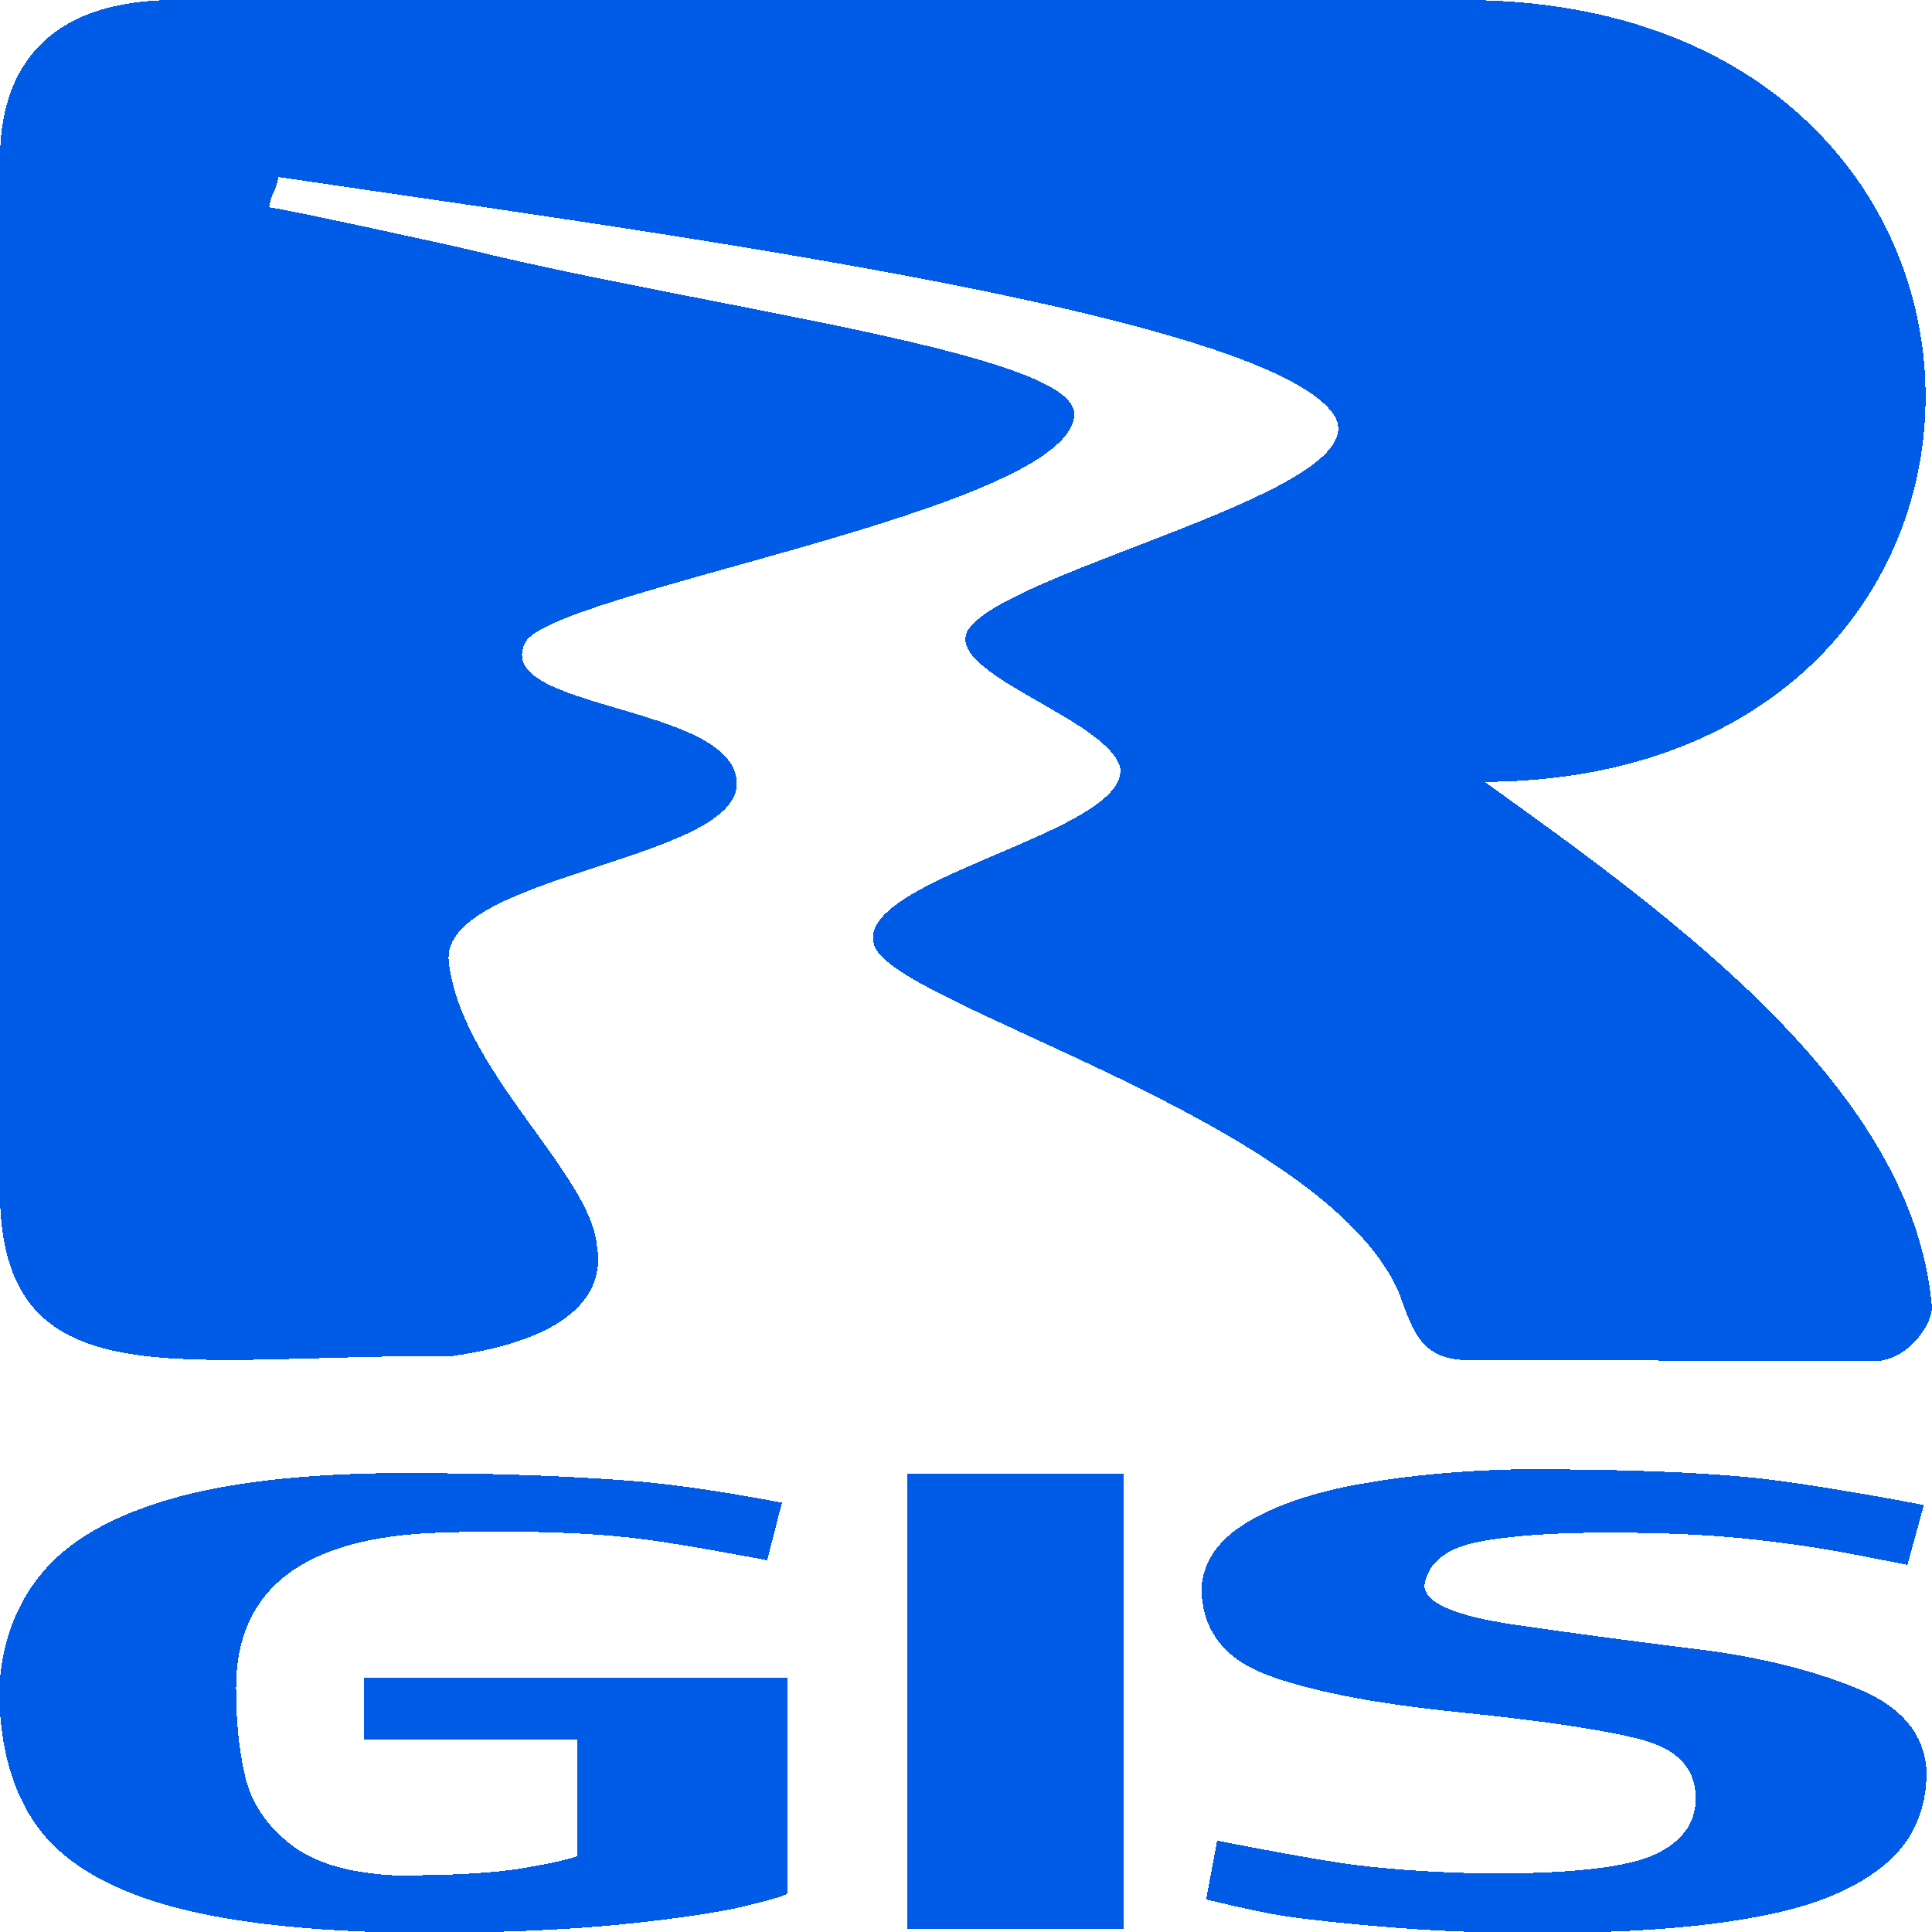
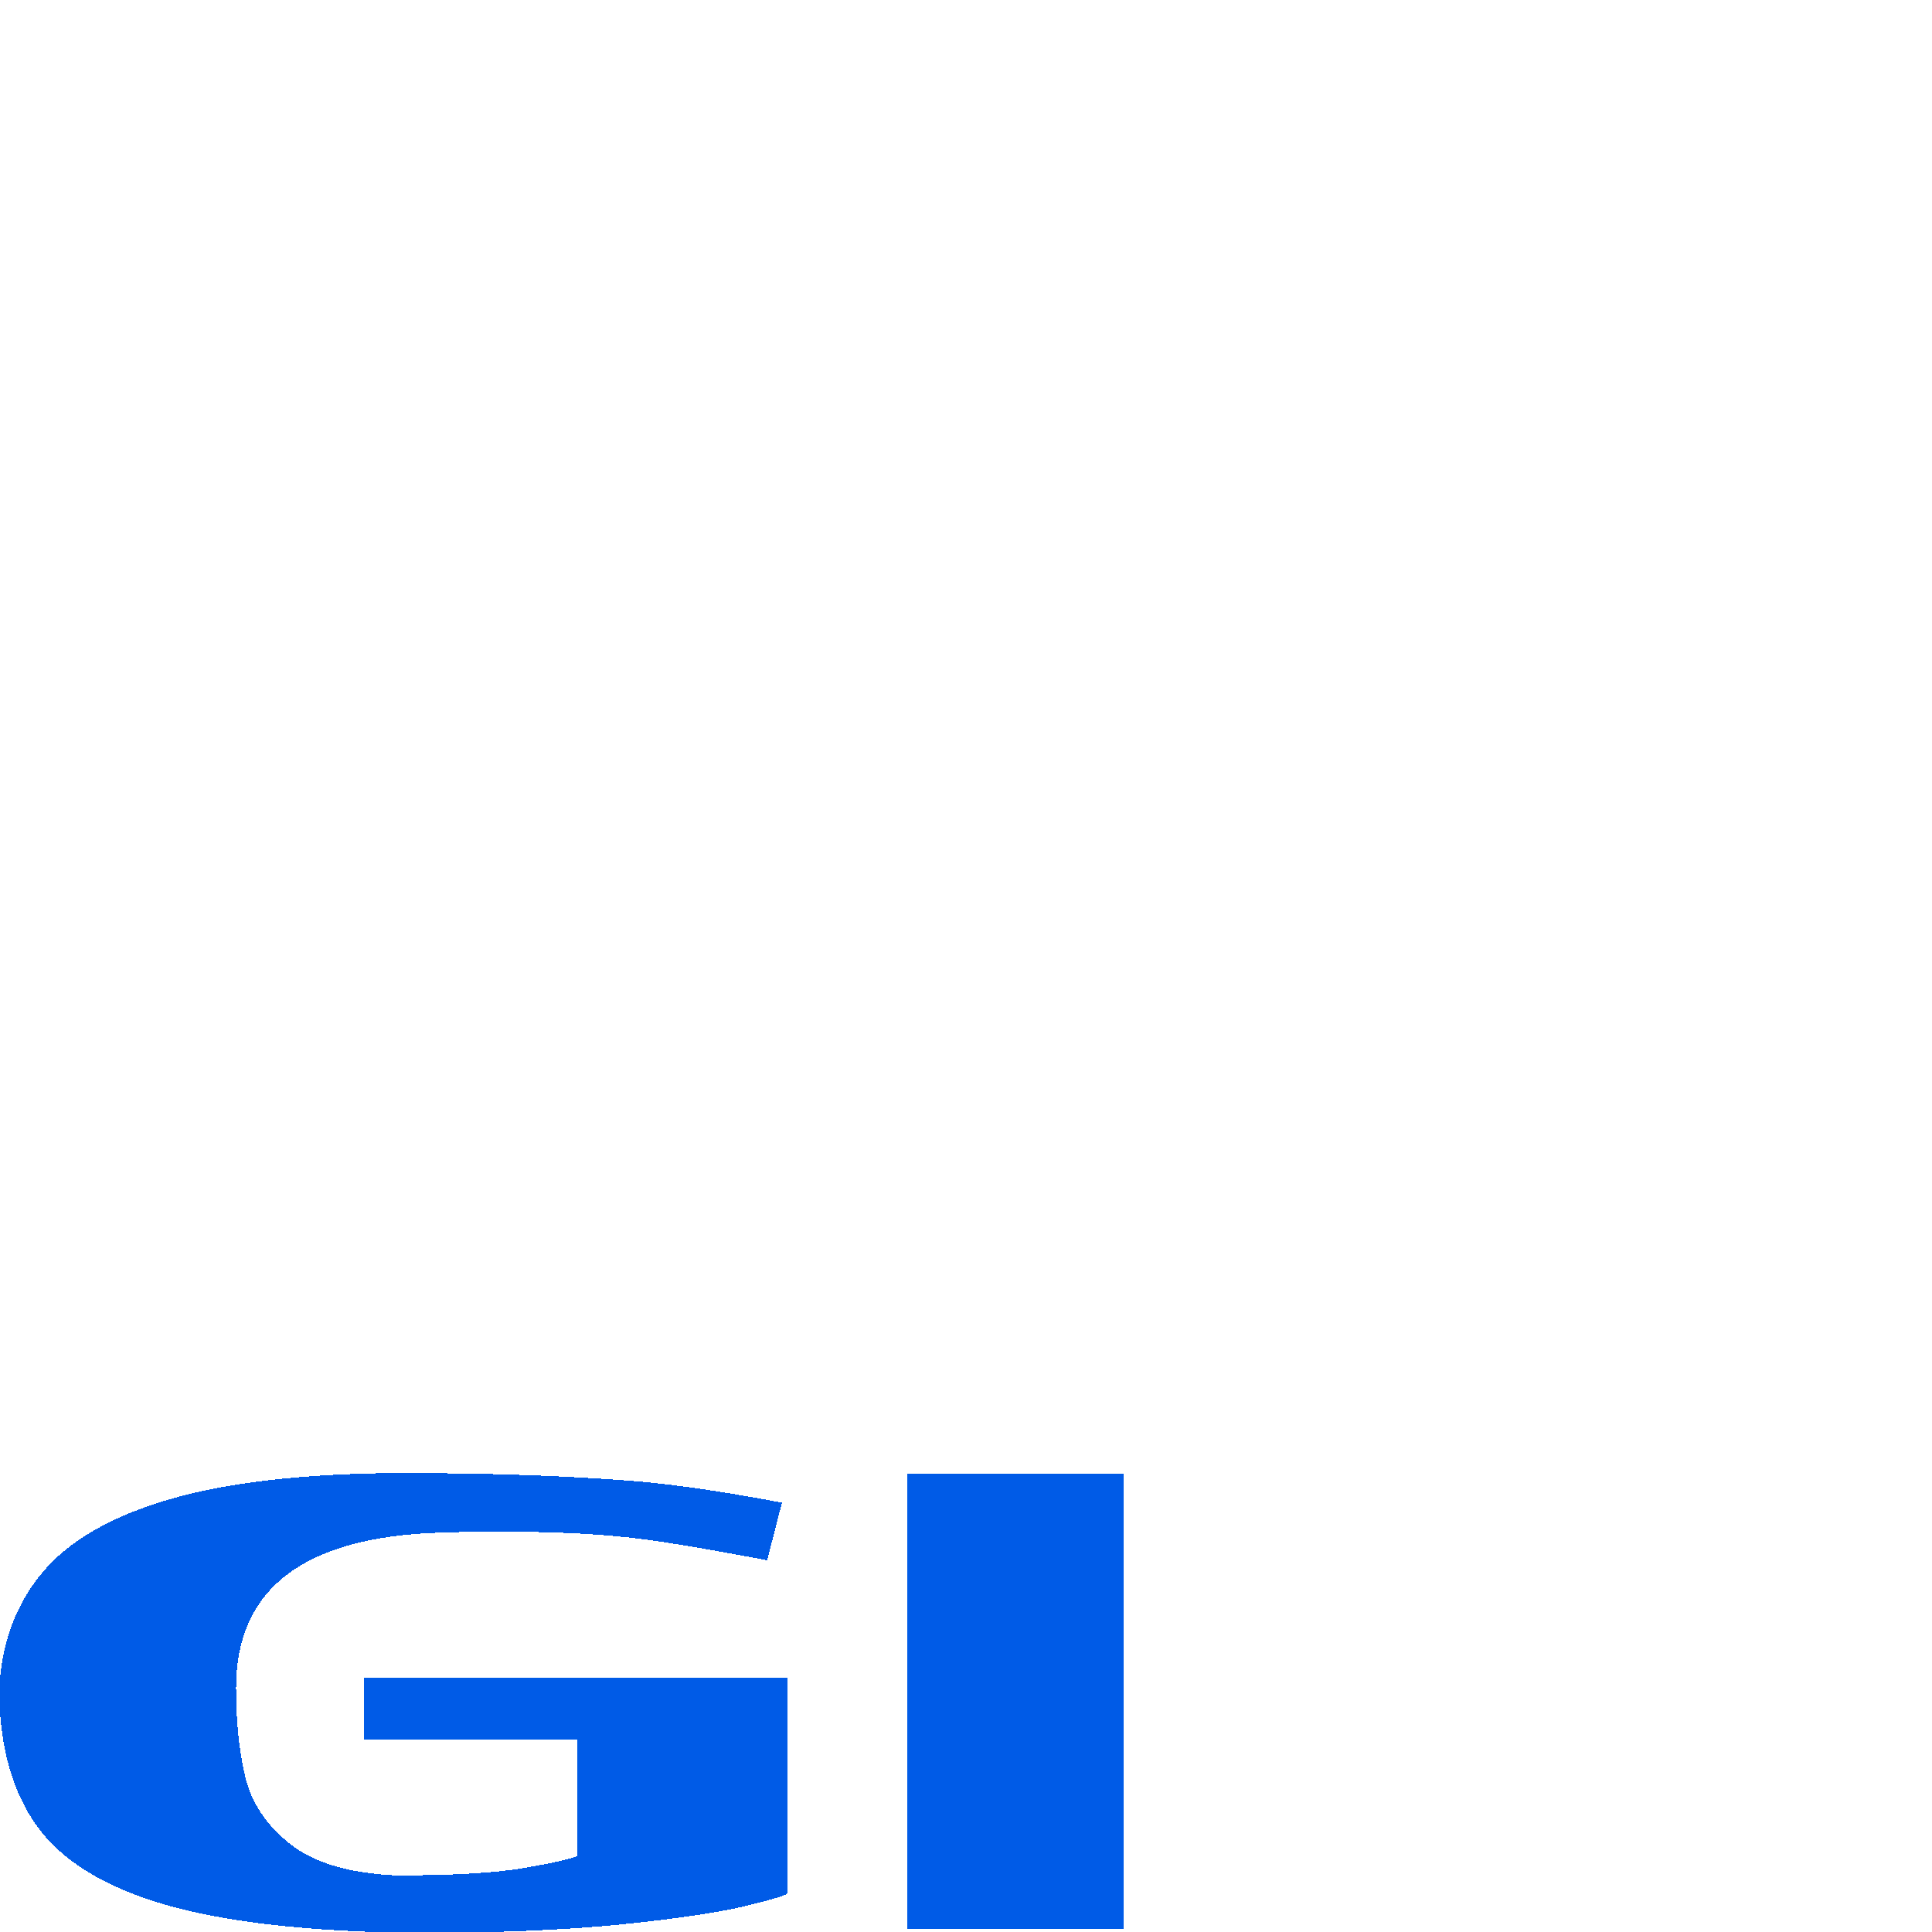
<svg xmlns="http://www.w3.org/2000/svg" xmlns:ns1="http://www.inkscape.org/namespaces/inkscape" xmlns:ns2="http://sodipodi.sourceforge.net/DTD/sodipodi-0.dtd" width="24" height="24" id="svg5692" version="1.1" ns1:version="0.91 r13725" ns2:docname="rivergis.svg" ns1:export-filename="/media/home1/robert/svn/graphics/trunk/toolbar-icons/32x32/layer-vector.png" ns1:export-xdpi="90" ns1:export-ydpi="90" style="shape-rendering:crispEdges">
  <title id="title2829">GIS icon theme 0.2</title>
  <defs id="defs5694">
    <marker ns1:isstock="true" style="overflow:visible" id="marker4628" refX="0" refY="0" orient="auto" ns1:stockid="Arrow2Send">
      <path transform="matrix(-0.3,0,0,-0.3,0.69,0)" d="M 8.719,4.034 -2.207,0.016 8.719,-4.002 c -1.745,2.372 -1.735,5.617 -6e-7,8.035 z" style="fill:#000000;fill-opacity:1;fill-rule:evenodd;stroke:#000000;stroke-width:0.625;stroke-linejoin:round;stroke-opacity:1" id="path4630" ns1:connector-curvature="0" />
    </marker>
    <marker ns1:isstock="true" style="overflow:visible" id="marker4460" refX="0" refY="0" orient="auto" ns1:stockid="Arrow2Send">
      <path transform="matrix(-0.3,0,0,-0.3,0.69,0)" d="M 8.719,4.034 -2.207,0.016 8.719,-4.002 c -1.745,2.372 -1.735,5.617 -6e-7,8.035 z" style="fill:#000000;fill-opacity:1;fill-rule:evenodd;stroke:#000000;stroke-width:0.625;stroke-linejoin:round;stroke-opacity:1" id="path4462" ns1:connector-curvature="0" />
    </marker>
    <marker ns1:stockid="Arrow2Send" orient="auto" refY="0" refX="0" id="Arrow2Send" style="overflow:visible" ns1:isstock="true">
-       <path id="path4201" style="fill:#000000;fill-opacity:1;fill-rule:evenodd;stroke:#000000;stroke-width:0.625;stroke-linejoin:round;stroke-opacity:1" d="M 8.719,4.034 -2.207,0.016 8.719,-4.002 c -1.745,2.372 -1.735,5.617 -6e-7,8.035 z" transform="matrix(-0.3,0,0,-0.3,0.69,0)" ns1:connector-curvature="0" />
-     </marker>
+       </marker>
    <marker ns1:stockid="Arrow2Mend" orient="auto" refY="0" refX="0" id="Arrow2Mend" style="overflow:visible" ns1:isstock="true">
      <path id="path4195" style="fill:#000000;fill-opacity:1;fill-rule:evenodd;stroke:#000000;stroke-width:0.625;stroke-linejoin:round;stroke-opacity:1" d="M 8.719,4.034 -2.207,0.016 8.719,-4.002 c -1.745,2.372 -1.735,5.617 -6e-7,8.035 z" transform="scale(-0.6,-0.6)" ns1:connector-curvature="0" />
    </marker>
    <ns1:perspective ns2:type="inkscape:persp3d" ns1:vp_x="0 : 16 : 1" ns1:vp_y="0 : 1000 : 0" ns1:vp_z="32 : 16 : 1" ns1:persp3d-origin="16 : 10.666667 : 1" id="perspective3486" />
    <ns1:perspective id="perspective3496" ns1:persp3d-origin="0.5 : 0.33333333 : 1" ns1:vp_z="1 : 0.5 : 1" ns1:vp_y="0 : 1000 : 0" ns1:vp_x="0 : 0.5 : 1" ns2:type="inkscape:persp3d" />
    <ns1:perspective id="perspective3600" ns1:persp3d-origin="0.5 : 0.33333333 : 1" ns1:vp_z="1 : 0.5 : 1" ns1:vp_y="0 : 1000 : 0" ns1:vp_x="0 : 0.5 : 1" ns2:type="inkscape:persp3d" />
    <ns1:perspective id="perspective7871" ns1:persp3d-origin="0.5 : 0.33333333 : 1" ns1:vp_z="1 : 0.5 : 1" ns1:vp_y="0 : 1000 : 0" ns1:vp_x="0 : 0.5 : 1" ns2:type="inkscape:persp3d" />
    <ns1:perspective id="perspective8710" ns1:persp3d-origin="0.5 : 0.33333333 : 1" ns1:vp_z="1 : 0.5 : 1" ns1:vp_y="0 : 1000 : 0" ns1:vp_x="0 : 0.5 : 1" ns2:type="inkscape:persp3d" />
    <ns1:perspective id="perspective9811" ns1:persp3d-origin="0.5 : 0.33333333 : 1" ns1:vp_z="1 : 0.5 : 1" ns1:vp_y="0 : 1000 : 0" ns1:vp_x="0 : 0.5 : 1" ns2:type="inkscape:persp3d" />
    <ns1:perspective id="perspective4762" ns1:persp3d-origin="0.5 : 0.33333333 : 1" ns1:vp_z="1 : 0.5 : 1" ns1:vp_y="0 : 1000 : 0" ns1:vp_x="0 : 0.5 : 1" ns2:type="inkscape:persp3d" />
    <marker ns1:isstock="true" style="overflow:visible" id="marker4628-2" refX="0" refY="0" orient="auto" ns1:stockid="Arrow2Send">
      <path ns1:connector-curvature="0" transform="matrix(-0.3,0,0,-0.3,0.69,0)" d="M 8.719,4.034 -2.207,0.016 8.719,-4.002 c -1.745,2.372 -1.735,5.617 -6e-7,8.035 z" style="fill:#0000ff;fill-opacity:1;fill-rule:evenodd;stroke:#0000ff;stroke-width:0.625;stroke-linejoin:round;stroke-opacity:1" id="path4630-1" />
    </marker>
    <marker ns1:isstock="true" style="overflow:visible" id="marker4460-8" refX="0" refY="0" orient="auto" ns1:stockid="Arrow2Send">
      <path ns1:connector-curvature="0" transform="matrix(-0.3,0,0,-0.3,0.69,0)" d="M 8.719,4.034 -2.207,0.016 8.719,-4.002 c -1.745,2.372 -1.735,5.617 -6e-7,8.035 z" style="fill:#ff0000;fill-opacity:1;fill-rule:evenodd;stroke:#ff0000;stroke-width:0.625;stroke-linejoin:round;stroke-opacity:1" id="path4462-7" />
    </marker>
    <filter ns1:label="Inset" ns1:menu="Shadows and Glows" ns1:menu-tooltip="Shadowy outer bevel" style="color-interpolation-filters:sRGB" id="filter7029">
      <feMorphology result="result1" in="SourceAlpha" operator="dilate" radius="3.6" id="feMorphology7031" />
      <feGaussianBlur stdDeviation="3.6" in="result1" result="result0" id="feGaussianBlur7033" />
      <feDiffuseLighting surfaceScale="-5" id="feDiffuseLighting7035">
        <feDistantLight elevation="45" azimuth="225" id="feDistantLight7037" />
      </feDiffuseLighting>
      <feComposite in2="result0" operator="in" result="result91" id="feComposite7039" />
      <feComposite in="SourceGraphic" in2="result91" id="feComposite7041" />
    </filter>
    <filter ns1:label="Inset" ns1:menu="Shadows and Glows" ns1:menu-tooltip="Shadowy outer bevel" style="color-interpolation-filters:sRGB" id="filter7043">
      <feMorphology result="result1" in="SourceAlpha" operator="dilate" radius="3.6" id="feMorphology7045" />
      <feGaussianBlur stdDeviation="3.6" in="result1" result="result0" id="feGaussianBlur7047" />
      <feDiffuseLighting surfaceScale="-5" id="feDiffuseLighting7049">
        <feDistantLight elevation="45" azimuth="225" id="feDistantLight7051" />
      </feDiffuseLighting>
      <feComposite in2="result0" operator="in" result="result91" id="feComposite7053" />
      <feComposite in="SourceGraphic" in2="result91" id="feComposite7055" />
    </filter>
  </defs>
  <ns2:namedview id="base" pagecolor="#ffffff" bordercolor="#666666" borderopacity="1.0" ns1:pageopacity="0" ns1:pageshadow="2" ns1:zoom="16" ns1:cx="10.589101" ns1:cy="11.49769" ns1:current-layer="g4306" showgrid="false" ns1:grid-bbox="true" ns1:document-units="px" borderlayer="false" ns1:window-width="1440" ns1:window-height="837" ns1:window-x="-4" ns1:window-y="-4" ns1:window-maximized="1" ns1:snap-global="false" showguides="false" ns1:guide-bbox="true" ns1:snap-object-midpoints="false" ns1:snap-grids="false" ns1:snap-nodes="true" ns1:object-paths="true" ns1:object-nodes="true" ns1:snap-smooth-nodes="true" showborder="true" ns1:showpageshadow="false">
    <ns1:grid type="xygrid" id="grid5700" empspacing="5" visible="true" enabled="true" snapvisiblegridlinesonly="true" dotted="true" originx="2.5px" originy="2.5px" />
  </ns2:namedview>
  <g ns1:groupmode="layer" id="layer3" ns1:label="tlo" style="display:none" ns2:insensitive="true">
    <rect style="opacity:0.922;fill:#d4d0c8;fill-opacity:1;fill-rule:evenodd;stroke:none;stroke-width:0.1;stroke-linecap:butt;stroke-linejoin:round;stroke-miterlimit:4;stroke-dasharray:none;stroke-dashoffset:0;stroke-opacity:1" id="rect4366" width="240" height="240" x="0" y="-216" />
  </g>
  <g style="display:none" ns1:groupmode="layer" id="g6249" ns1:label="cien" ns2:insensitive="true">
    <path style="display:inline;fill:#ffffff;fill-opacity:1;fill-rule:evenodd;stroke:none;stroke-width:0.5;stroke-linecap:butt;stroke-linejoin:miter;stroke-miterlimit:4;stroke-dasharray:none;stroke-opacity:1;filter:url(#filter7043);shape-rendering:crispEdges" d="m 6.315,-191.144 0,123.424 c 0.792,23.877 22.009,18.102 53.735,18.346 15.002,-2.14 18.245,-7.927 17.312,-13.152 -0.829,-8.721 -16.119,-20.85 -17.629,-33.764 -1.214,-10.383 34.685,-12.037 34.29,-21.401 -0.395,-9.363 -29.097,-8.59 -25.218,-16.602 2.955,-6.105 64.68,-15.672 65.395,-27.106 0.582,-7.328 -42.921,-12.626 -71.735,-19.632 -2.66,-0.647 -20.333,-4.516 -24.111,-5.135 0.388,-2.222 0.7,-1.497 1.111,-3.595 41.186,6.136 116.609,15.904 125.514,28.137 6.514,8.949 -38.455,18.433 -43.385,25.711 -3.219,5.145 16.259,10.524 18.045,16.36 1.394,7.907 -32.405,13.4 -29.187,21.424 2.857,7.123 53.424,20.69 62.366,41.108 1.793,4.954 2.75,8.246 8.888,8.108 l 46.973,0.073 c 4.509,0.54 7.805,-4.382 7.618,-6.518 -2.24,-25.64 -30.318,-45.977 -53.23,-62.391 70.742,-0.397 69.958,-92.894 -2.309,-93.082 l -153.547,0 c -16.721,0 -21.151,9.658 -20.897,19.685 z" id="path6251" ns1:connector-curvature="0" ns2:nodetypes="ccccszscsccsccscccscccc" transform="matrix(0.989,0,0,0.989,0.072,0.216)" />
    <g id="g6253" style="display:inline;fill:#ffffff;fill-opacity:1;filter:url(#filter7029);shape-rendering:crispEdges" transform="matrix(1.292,0,0,0.989,-34.985,-12.468)">
      <path ns2:nodetypes="ccccc" d="m 134.685,-27.383 0,58.889 -19.768,0 0,-58.889 z" style="font-style:normal;font-variant:normal;font-weight:normal;font-stretch:normal;font-size:17.927px;line-height:125%;font-family:LilyUPC;-inkscape-font-specification:'LilyUPC, Normal';text-align:start;letter-spacing:0px;word-spacing:0px;writing-mode:lr-tb;text-anchor:start;fill:#ffffff;fill-opacity:1;stroke:none;stroke-width:1px;stroke-linecap:butt;stroke-linejoin:miter;stroke-opacity:1" id="path6255" ns1:connector-curvature="0" />
      <path ns2:nodetypes="sccccsccscccccccsccccscccccscsscs" d="m 162.152,-12.977 c 0,2.242 2.733,3.938 8.199,5.09 5.496,1.131 11.023,2.18 16.58,3.147 5.587,0.967 10.461,2.643 14.621,5.028 4.16,2.365 6.316,5.995 6.468,10.889 0,4.853 -1.199,8.761 -3.598,11.722 -2.399,2.961 -5.77,5.131 -10.112,6.509 -4.312,1.357 -9.565,2.18 -15.76,2.468 -1.488,0.082 -3.598,0.123 -6.331,0.123 -4.525,0 -8.806,-0.226 -12.845,-0.679 -4.008,-0.452 -7.318,-0.946 -9.93,-1.481 -2.611,-0.555 -7.23,-2.164 -7.23,-2.164 l 1.003,-7.611 c 0,0 8.87,2.484 12.605,3.142 3.765,0.658 7.926,1.028 12.48,1.111 7.349,0 12.283,-0.802 14.803,-2.406 2.551,-1.625 3.826,-4.072 3.826,-7.342 0,-3.887 -1.716,-6.437 -5.147,-7.65 -3.431,-1.234 -9.019,-2.406 -16.762,-3.517 -7.713,-1.131 -13.513,-2.756 -17.4,-4.874 -3.887,-2.139 -5.83,-5.892 -5.83,-11.26 0.182,-3.414 1.594,-6.231 4.236,-8.452 2.642,-2.221 6.104,-3.866 10.385,-4.936 4.312,-1.09 9.14,-1.717 14.485,-1.882 8.897,0 15.866,0.35 20.907,1.049 5.041,0.679 14.297,3.112 15.967,3.585 l -1.498,7.745 -4.494,-1.243 c -2.454,-0.679 -5.542,-1.409 -9.338,-2.005 -3.796,-0.617 -8.305,-0.926 -13.528,-0.926 -5.071,0 -9.049,0.411 -11.934,1.234 -2.885,0.823 -4.494,2.684 -4.828,5.584 z" style="font-style:normal;font-variant:normal;font-weight:normal;font-stretch:normal;font-size:17.927px;line-height:125%;font-family:LilyUPC;-inkscape-font-specification:'LilyUPC, Normal';text-align:start;letter-spacing:0px;word-spacing:0px;writing-mode:lr-tb;text-anchor:start;fill:#ffffff;fill-opacity:1;stroke:none;stroke-width:1px;stroke-linecap:butt;stroke-linejoin:miter;stroke-opacity:1" id="path6257" ns1:connector-curvature="0" />
      <g id="g6259" style="fill:#ffffff;fill-opacity:1">
-         <path ns1:connector-curvature="0" id="path6261" style="font-style:normal;font-variant:normal;font-weight:normal;font-stretch:normal;font-size:17.927px;line-height:125%;font-family:LilyUPC;-inkscape-font-specification:'LilyUPC, Normal';text-align:start;letter-spacing:0px;word-spacing:0px;writing-mode:lr-tb;text-anchor:start;fill:#ffffff;fill-opacity:1;stroke:none;stroke-width:1px;stroke-linecap:butt;stroke-linejoin:miter;stroke-opacity:1" d="m 103.985,5.594 0,21.224 c 0,0.267 -1.275,0.833 -3.826,1.697 -2.52,0.864 -6.347,1.666 -11.478,2.406 C 83.579,31.64 77.369,32 70.051,32 60.425,31.856 52.818,30.653 47.231,28.391 41.674,26.129 37.742,22.735 35.434,18.211 33.126,13.666 31.972,7.692 31.972,0.288 32.215,-5.676 33.551,-10.684 35.98,-14.735 c 2.429,-4.072 6.286,-7.198 11.569,-9.378 5.284,-2.18 12.222,-3.311 20.816,-3.393 8.168,0 15.289,0.339 21.363,1.018 6.073,0.658 13.74,2.824 13.74,2.824 l -1.349,7.441 c 0,0 -7.699,-2.069 -11.252,-2.707 -3.553,-0.658 -7.88,-0.987 -12.982,-0.987 -2.369,0 -4.236,0.041 -5.603,0.123 -12.45,0.535 -18.675,7.229 -18.675,20.082 0,4.442 0.288,8.329 0.865,11.661 0.577,3.311 1.943,6.17 4.099,8.576 2.156,2.406 5.36,3.753 9.611,4.041 5.193,0 9.095,-0.319 11.706,-0.956 2.611,-0.637 4.236,-1.162 4.874,-1.573 l 0,-16.442 z" ns2:nodetypes="cscccccccscccccscscscsccc" />
        <path ns1:connector-curvature="0" style="color:#000000;clip-rule:nonzero;display:inline;overflow:visible;visibility:visible;opacity:1;isolation:auto;mix-blend-mode:normal;color-interpolation:sRGB;color-interpolation-filters:linearRGB;solid-color:#000000;solid-opacity:1;fill:#ffffff;fill-opacity:1;fill-rule:evenodd;stroke:none;stroke-width:0.5;stroke-linecap:butt;stroke-linejoin:miter;stroke-miterlimit:4;stroke-dasharray:none;stroke-dashoffset:0;stroke-opacity:1;color-rendering:auto;image-rendering:auto;shape-rendering:auto;text-rendering:auto;enable-background:accumulate" d="m 65.451,-0.643 38.51,0 0,6.875 -38.51,0 z" id="path6263" ns2:nodetypes="ccccc" />
      </g>
    </g>
  </g>
  <g ns1:label="glowna" id="g4306" ns1:groupmode="layer" style="display:inline">
-     <path ns2:nodetypes="ccccszscsccsccscccscccc" ns1:connector-curvature="0" id="path4441-1" d="m 0.001,2.054 0,12.879 C 0.084,17.425 2.298,16.822 5.608,16.847 7.173,16.624 7.512,16.02 7.415,15.475 7.328,14.565 5.733,13.299 5.575,11.952 5.448,10.869 9.194,10.696 9.153,9.719 9.112,8.742 6.117,8.823 6.522,7.986 6.83,7.349 13.271,6.351 13.345,5.158 13.406,4.393 8.867,3.841 5.86,3.109 5.583,3.042 3.738,2.638 3.344,2.574 3.385,2.342 3.417,2.417 3.46,2.199 7.758,2.839 15.628,3.858 16.557,5.135 c 0.68,0.934 -4.013,1.923 -4.527,2.683 -0.336,0.537 1.697,1.098 1.883,1.707 0.145,0.825 -3.381,1.398 -3.046,2.236 0.298,0.743 5.575,2.159 6.508,4.29 0.187,0.517 0.287,0.86 0.927,0.846 l 4.901,0.008 c 0.47,0.056 0.814,-0.457 0.795,-0.68 C 23.765,13.548 20.835,11.426 18.444,9.713 25.826,9.671 25.744,0.02 18.204,-8.833587e-7 l -16.022,0 C 0.437,-8.833587e-7 -0.025,1.008 0.001,2.054 Z" style="display:inline;fill:#005be7;fill-opacity:1;fill-rule:evenodd;stroke:none;stroke-width:3;stroke-linecap:butt;stroke-linejoin:miter;stroke-miterlimit:4;stroke-dasharray:none;stroke-opacity:1;shape-rendering:crispEdges" />
    <g transform="matrix(0.136,0,0,0.096,-4.358,20.939)" style="display:inline;stroke:none;stroke-width:2.625;stroke-miterlimit:4;stroke-dasharray:none;stroke-opacity:1;shape-rendering:crispEdges" id="g6155-6">
      <path ns1:connector-curvature="0" style="color:#000000;clip-rule:nonzero;display:inline;overflow:visible;visibility:visible;opacity:1;isolation:auto;mix-blend-mode:normal;color-interpolation:sRGB;color-interpolation-filters:linearRGB;solid-color:#000000;solid-opacity:1;fill:#005be7;fill-opacity:1;fill-rule:evenodd;stroke:none;stroke-width:2.625;stroke-linecap:butt;stroke-linejoin:miter;stroke-miterlimit:4;stroke-dasharray:none;stroke-dashoffset:0;stroke-opacity:1;color-rendering:auto;image-rendering:auto;shape-rendering:auto;text-rendering:auto;enable-background:accumulate" d="m 65.451,-0.643 38.51,0 0,6.875 -38.51,0 z" id="rect4449-2" ns2:nodetypes="ccccc" />
      <path ns1:connector-curvature="0" id="path4862-8" style="font-style:normal;font-variant:normal;font-weight:normal;font-stretch:normal;font-size:17.927px;line-height:125%;font-family:LilyUPC;-inkscape-font-specification:'LilyUPC, Normal';text-align:start;letter-spacing:0px;word-spacing:0px;writing-mode:lr-tb;text-anchor:start;fill:#005be7;fill-opacity:1;stroke:none;stroke-width:2.625;stroke-linecap:butt;stroke-linejoin:miter;stroke-miterlimit:4;stroke-dasharray:none;stroke-opacity:1" d="m 134.685,-27.383 0,58.889 -19.768,0 0,-58.889 z" ns2:nodetypes="ccccc" />
-       <path ns1:connector-curvature="0" id="path4864-5" style="font-style:normal;font-variant:normal;font-weight:normal;font-stretch:normal;font-size:17.927px;line-height:125%;font-family:LilyUPC;-inkscape-font-specification:'LilyUPC, Normal';text-align:start;letter-spacing:0px;word-spacing:0px;writing-mode:lr-tb;text-anchor:start;fill:#005be7;fill-opacity:1;stroke:none;stroke-width:2.625;stroke-linecap:butt;stroke-linejoin:miter;stroke-miterlimit:4;stroke-dasharray:none;stroke-opacity:1" d="m 162.152,-12.977 c 0,2.242 2.733,3.938 8.199,5.09 5.496,1.131 11.023,2.18 16.58,3.147 5.587,0.967 10.461,2.643 14.621,5.028 4.16,2.365 6.316,5.995 6.468,10.889 0,4.853 -1.199,8.761 -3.598,11.722 -2.399,2.961 -5.77,5.131 -10.112,6.509 -4.312,1.357 -9.565,2.18 -15.76,2.468 -1.488,0.082 -3.598,0.123 -6.331,0.123 -4.525,0 -8.806,-0.226 -12.845,-0.679 -4.008,-0.452 -7.318,-0.946 -9.93,-1.481 -2.611,-0.555 -7.23,-2.164 -7.23,-2.164 l 1.003,-7.611 c 0,0 8.87,2.484 12.605,3.142 3.765,0.658 7.926,1.028 12.48,1.111 7.349,0 12.283,-0.802 14.803,-2.406 2.551,-1.625 3.826,-4.072 3.826,-7.342 0,-3.887 -1.716,-6.437 -5.147,-7.65 -3.431,-1.234 -9.019,-2.406 -16.762,-3.517 -7.713,-1.131 -13.513,-2.756 -17.4,-4.874 -3.887,-2.139 -5.83,-5.892 -5.83,-11.26 0.182,-3.414 1.594,-6.231 4.236,-8.452 2.642,-2.221 6.104,-3.866 10.385,-4.936 4.312,-1.09 9.14,-1.717 14.485,-1.882 8.897,0 15.866,0.35 20.907,1.049 5.041,0.679 14.297,3.112 15.967,3.585 l -1.498,7.745 -4.494,-1.243 c -2.454,-0.679 -5.542,-1.409 -9.338,-2.005 -3.796,-0.617 -8.305,-0.926 -13.528,-0.926 -5.071,0 -9.049,0.411 -11.934,1.234 -2.885,0.823 -4.494,2.684 -4.828,5.584 z" ns2:nodetypes="sccccsccscccccccsccccscccccscsscs" />
      <path ns1:connector-curvature="0" id="path4860-7" style="font-style:normal;font-variant:normal;font-weight:normal;font-stretch:normal;font-size:17.927px;line-height:125%;font-family:LilyUPC;-inkscape-font-specification:'LilyUPC, Normal';text-align:start;letter-spacing:0px;word-spacing:0px;writing-mode:lr-tb;text-anchor:start;fill:#005be7;fill-opacity:1;stroke:none;stroke-width:2.625;stroke-linecap:butt;stroke-linejoin:miter;stroke-miterlimit:4;stroke-dasharray:none;stroke-opacity:1" d="m 103.985,-1 0,27.817 c 0,0.267 -1.275,0.833 -3.826,1.697 -2.52,0.864 -6.347,1.666 -11.478,2.406 C 83.579,31.64 77.369,32 70.051,32 60.425,31.856 52.818,30.653 47.231,28.391 41.674,26.129 37.742,22.735 35.434,18.211 33.126,13.666 31.972,7.692 31.972,0.288 32.215,-5.676 33.551,-10.684 35.98,-14.735 c 2.429,-4.072 6.286,-7.198 11.569,-9.378 5.284,-2.18 12.222,-3.311 20.816,-3.393 8.168,0 15.289,0.339 21.363,1.018 6.073,0.658 13.74,2.824 13.74,2.824 l -1.349,7.441 c 0,0 -7.699,-2.069 -11.252,-2.707 -3.553,-0.658 -7.88,-0.987 -12.982,-0.987 -2.369,0 -4.236,0.041 -5.603,0.123 -12.45,0.535 -18.675,7.229 -18.675,20.082 0,4.442 0.288,8.329 0.865,11.661 0.577,3.311 1.943,6.17 4.099,8.576 2.156,2.406 5.36,3.753 9.611,4.041 5.193,0 9.095,-0.319 11.706,-0.956 2.611,-0.637 4.259,-1.162 4.897,-1.573 l 0,-15.036 -19.518,0 0,-8 z" ns2:nodetypes="cscccccccscccccscscscsccccc" />
    </g>
  </g>
</svg>